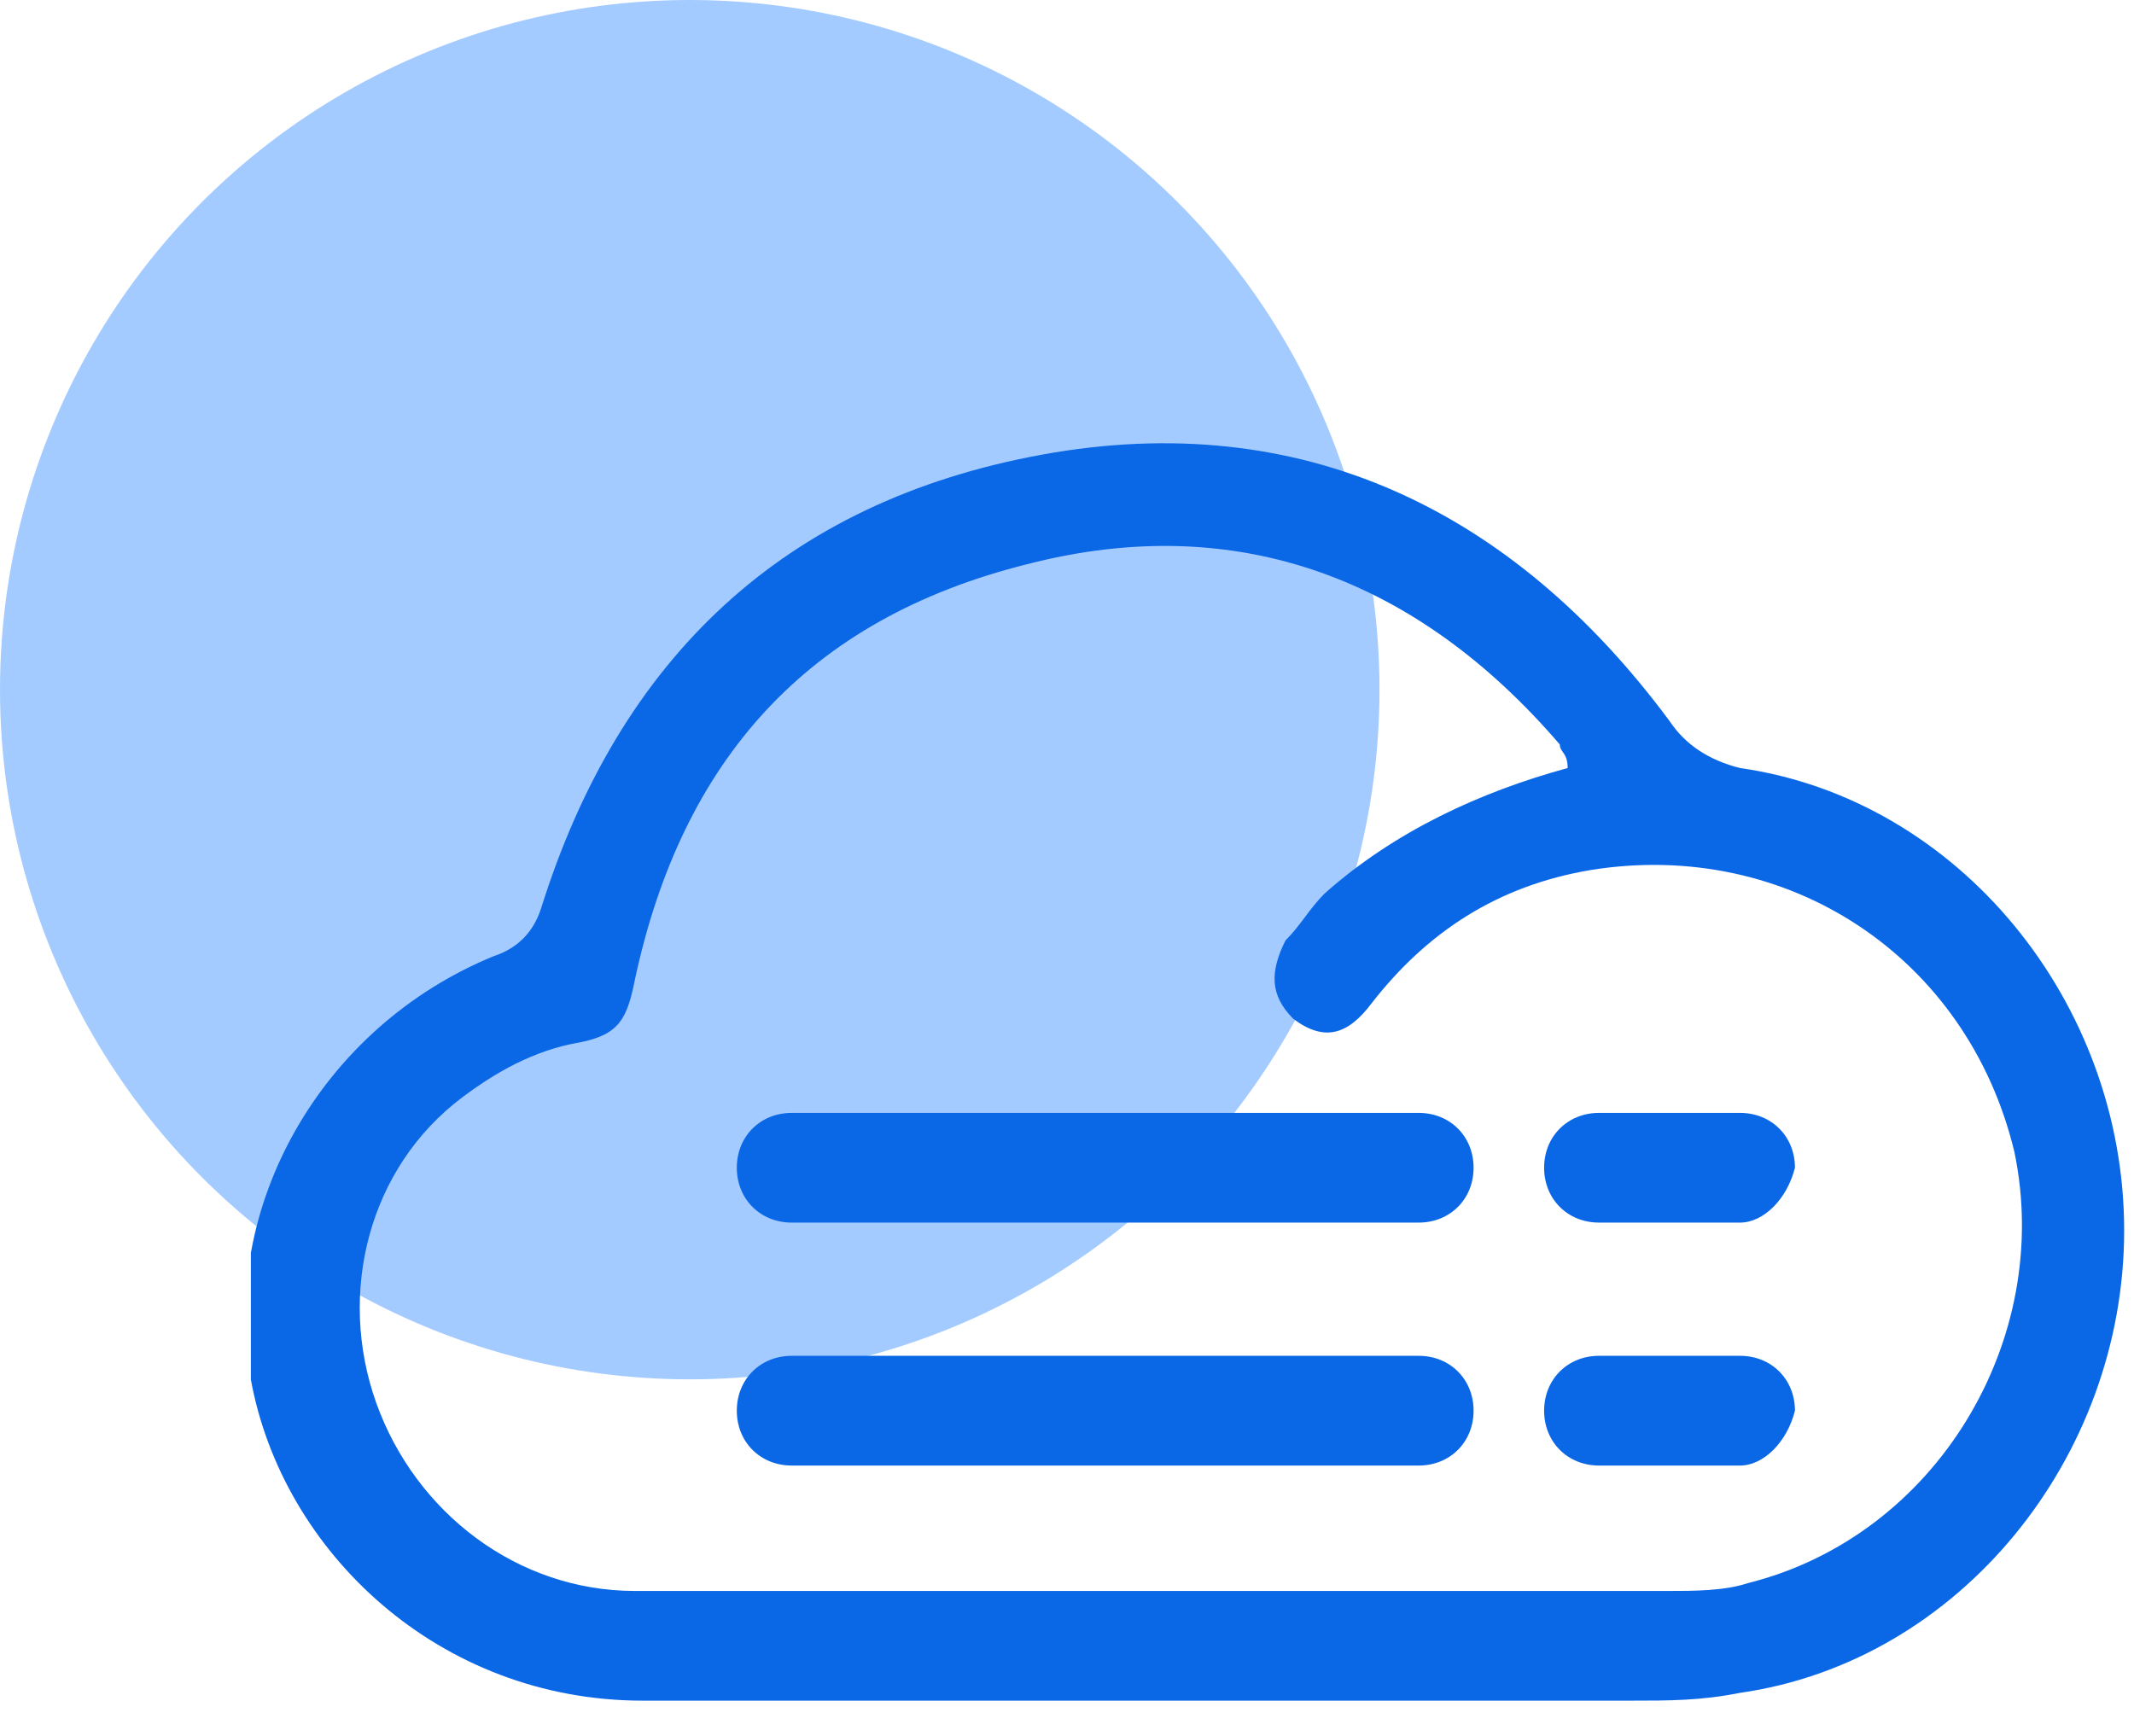
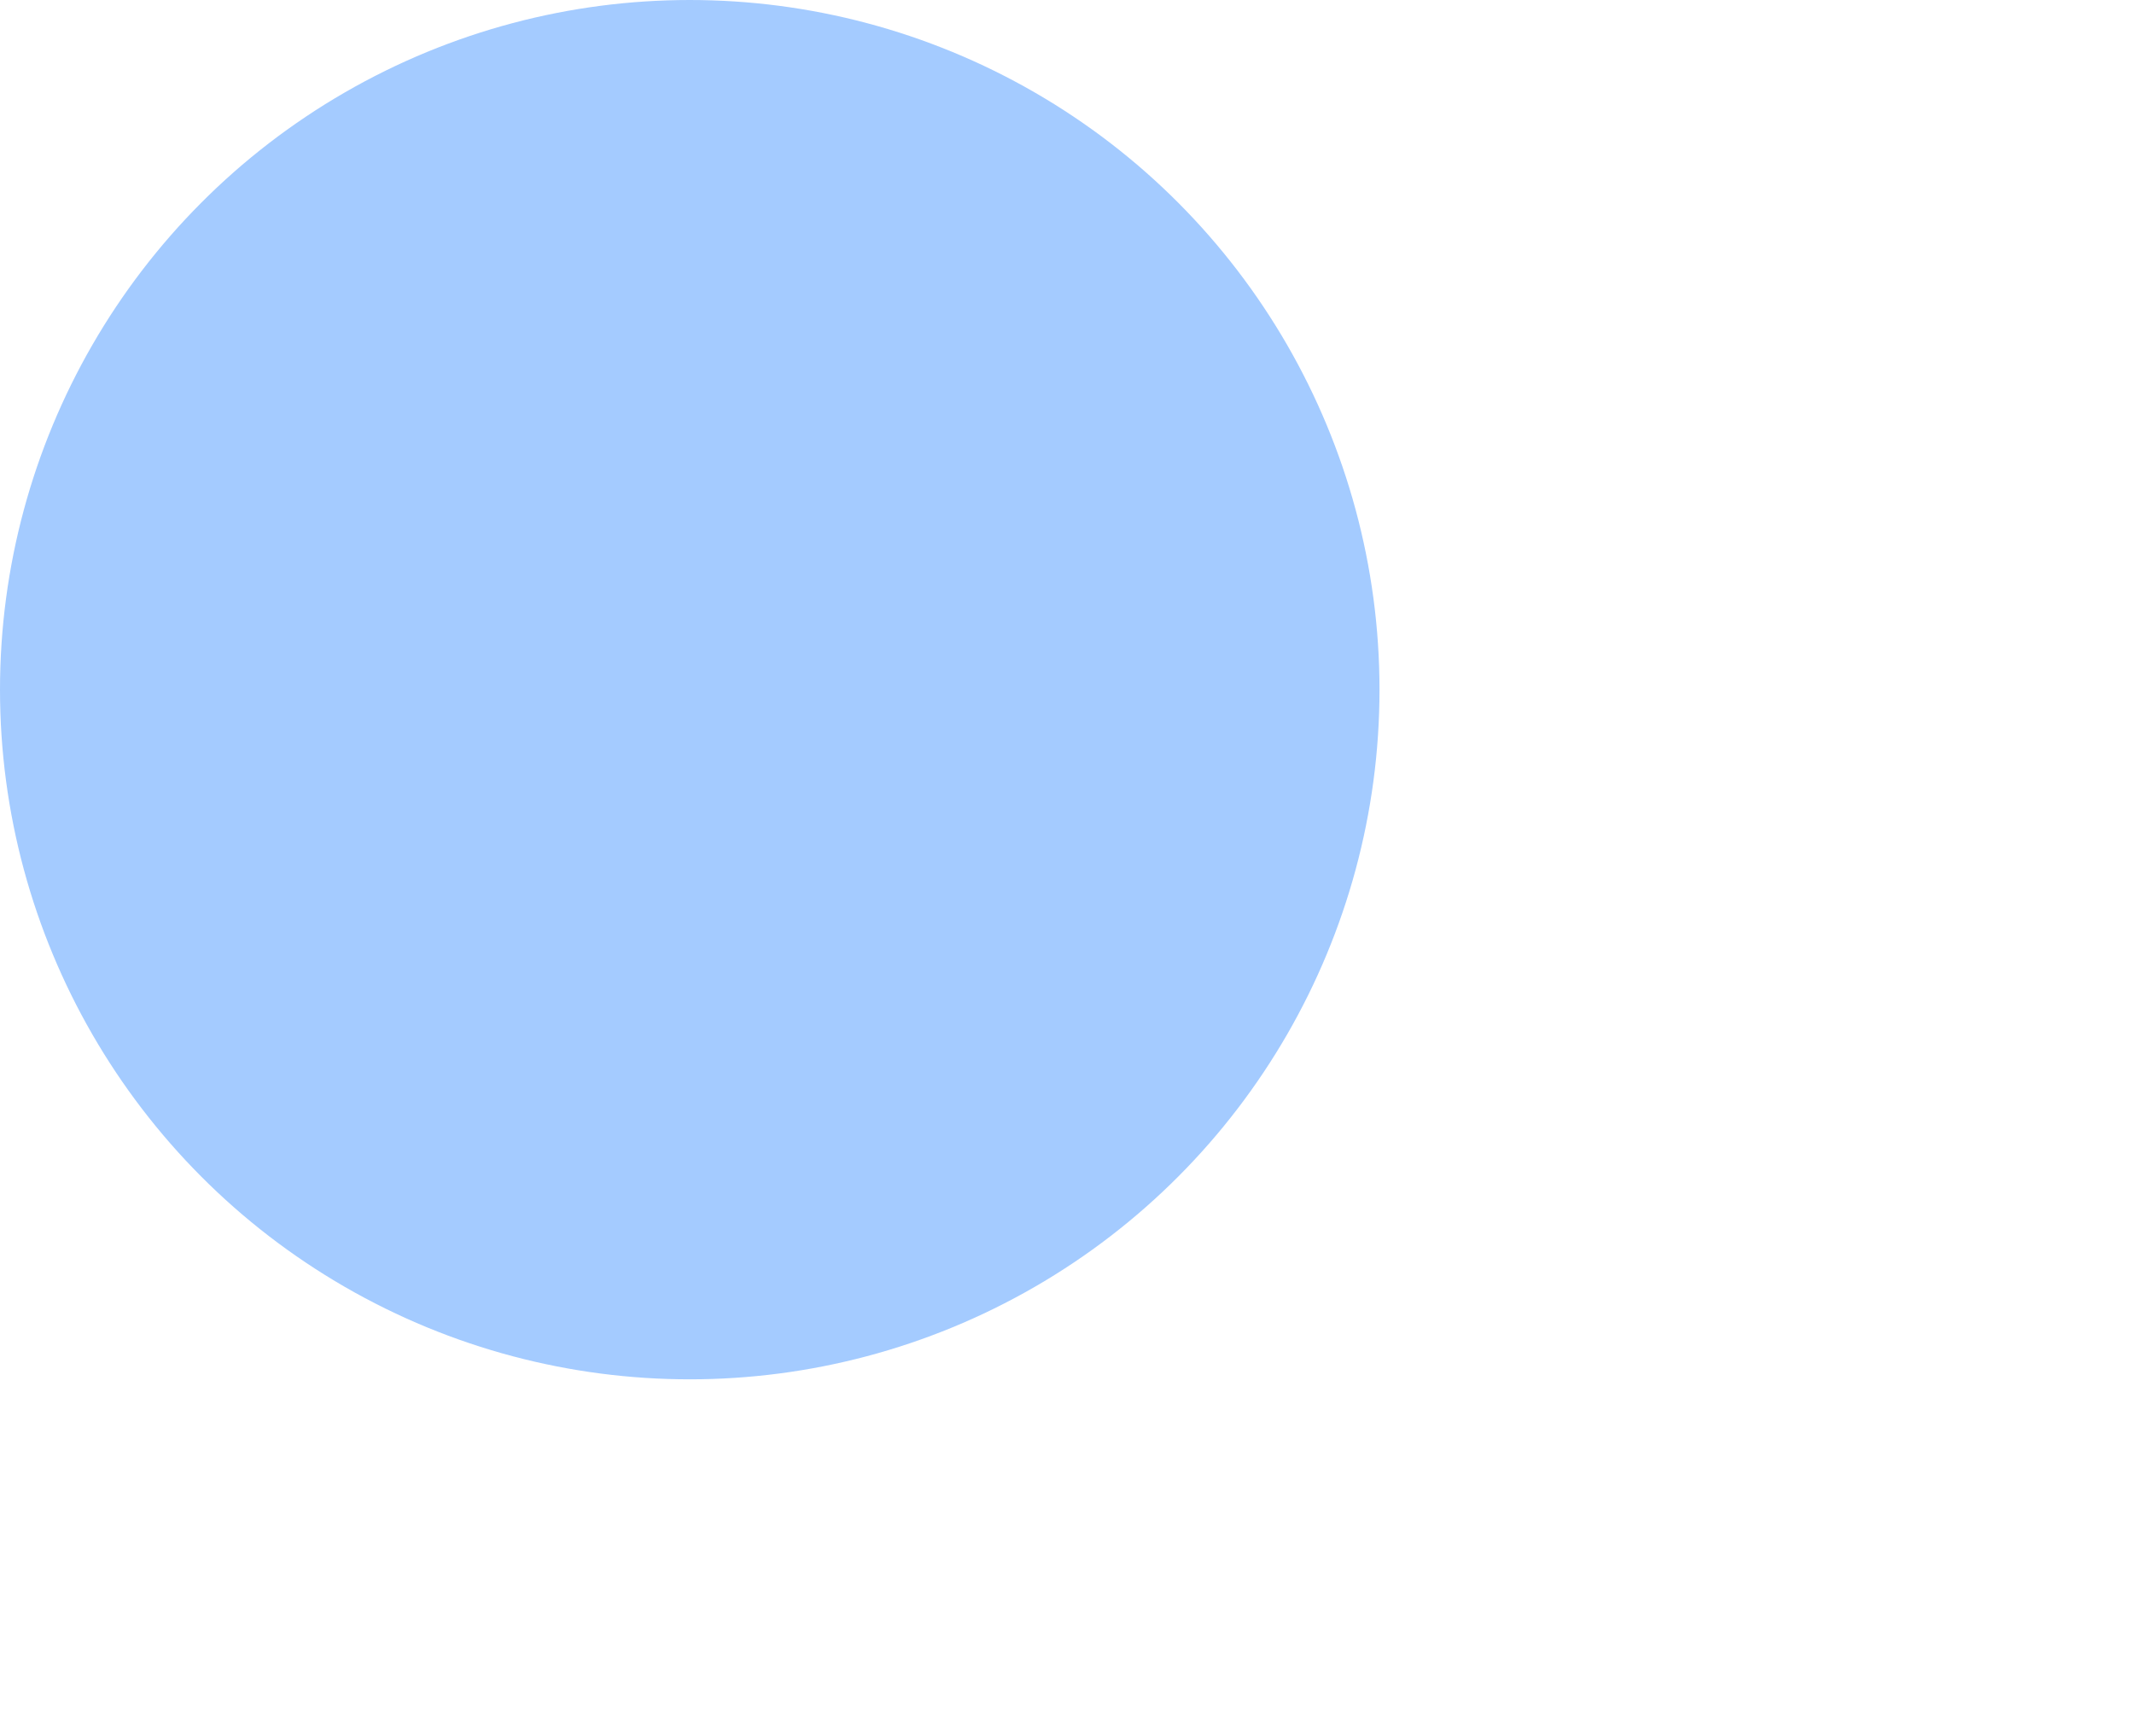
<svg xmlns="http://www.w3.org/2000/svg" width="59" height="48" viewBox="0 0 59 48" fill="none">
  <circle cx="19.07" cy="19.07" r="19.07" fill="#A4CBFF" />
  <g clip-path="url(#clip0_4573_6122)">
-     <path d="M31.64 47.025C27.089 47.025 22.538 47.025 17.77 47.025C12.136 47.025 7.802 42.908 6.935 38.141C6.068 33.373 8.886 28.389 13.653 26.438C14.303 26.222 14.737 25.788 14.953 25.138C17.12 18.203 21.671 13.869 28.823 12.569C35.974 11.269 41.825 14.086 46.159 19.937C46.592 20.587 47.242 21.021 48.109 21.237C54.177 22.104 58.728 27.739 58.728 34.023C58.728 40.307 54.177 45.942 48.109 46.809C47.026 47.025 46.159 47.025 45.075 47.025C40.741 47.025 36.191 47.025 31.64 47.025ZM43.342 21.237C43.342 20.804 43.125 20.804 43.125 20.587C39.224 16.037 34.24 14.086 28.389 15.603C22.321 17.12 18.854 21.021 17.554 27.088C17.337 28.172 17.12 28.605 16.037 28.822C14.737 29.039 13.653 29.689 12.786 30.339C10.186 32.289 9.319 35.757 10.402 38.791C11.486 41.824 14.303 43.992 17.554 43.992C27.089 43.992 36.624 43.992 46.159 43.992C46.809 43.992 47.676 43.992 48.326 43.775C53.527 42.475 56.778 37.057 55.694 31.856C54.394 26.438 49.41 23.188 43.992 24.055C41.391 24.488 39.441 25.788 37.924 27.739C37.274 28.605 36.624 28.822 35.757 28.172C35.107 27.522 35.107 26.872 35.54 26.005C35.974 25.572 36.191 25.138 36.624 24.705C38.574 22.971 40.958 21.887 43.342 21.237Z" fill="#0A67E6" />
-     <path d="M39.224 33.806H21.888C21.021 33.806 20.371 33.156 20.371 32.289C20.371 31.423 21.021 30.773 21.888 30.773H39.224C40.091 30.773 40.741 31.423 40.741 32.289C40.741 33.156 40.091 33.806 39.224 33.806Z" fill="#0A67E6" />
-     <path d="M39.224 40.524H21.888C21.021 40.524 20.371 39.874 20.371 39.007C20.371 38.14 21.021 37.49 21.888 37.49H39.224C40.091 37.49 40.741 38.14 40.741 39.007C40.741 39.874 40.091 40.524 39.224 40.524Z" fill="#0A67E6" />
+     <path d="M31.64 47.025C27.089 47.025 22.538 47.025 17.77 47.025C12.136 47.025 7.802 42.908 6.935 38.141C6.068 33.373 8.886 28.389 13.653 26.438C14.303 26.222 14.737 25.788 14.953 25.138C17.12 18.203 21.671 13.869 28.823 12.569C35.974 11.269 41.825 14.086 46.159 19.937C46.592 20.587 47.242 21.021 48.109 21.237C54.177 22.104 58.728 27.739 58.728 34.023C58.728 40.307 54.177 45.942 48.109 46.809C47.026 47.025 46.159 47.025 45.075 47.025C40.741 47.025 36.191 47.025 31.64 47.025ZM43.342 21.237C43.342 20.804 43.125 20.804 43.125 20.587C39.224 16.037 34.24 14.086 28.389 15.603C22.321 17.12 18.854 21.021 17.554 27.088C17.337 28.172 17.12 28.605 16.037 28.822C14.737 29.039 13.653 29.689 12.786 30.339C10.186 32.289 9.319 35.757 10.402 38.791C11.486 41.824 14.303 43.992 17.554 43.992C27.089 43.992 36.624 43.992 46.159 43.992C46.809 43.992 47.676 43.992 48.326 43.775C54.394 26.438 49.41 23.188 43.992 24.055C41.391 24.488 39.441 25.788 37.924 27.739C37.274 28.605 36.624 28.822 35.757 28.172C35.107 27.522 35.107 26.872 35.54 26.005C35.974 25.572 36.191 25.138 36.624 24.705C38.574 22.971 40.958 21.887 43.342 21.237Z" fill="#0A67E6" />
    <path d="M48.109 33.806H44.208C43.342 33.806 42.691 33.156 42.691 32.289C42.691 31.423 43.342 30.773 44.208 30.773H48.109C48.976 30.773 49.626 31.423 49.626 32.289C49.409 33.156 48.759 33.806 48.109 33.806Z" fill="#0A67E6" />
    <path d="M48.109 40.524H44.208C43.342 40.524 42.691 39.874 42.691 39.007C42.691 38.14 43.342 37.49 44.208 37.49H48.109C48.976 37.49 49.626 38.14 49.626 39.007C49.409 39.874 48.759 40.524 48.109 40.524Z" fill="#0A67E6" />
  </g>
  <defs>
    <clipPath id="clip0_4573_6122">
-       <rect width="52.009" height="34.89" fill="white" transform="translate(6.936 12.136)" />
-     </clipPath>
+       </clipPath>
  </defs>
</svg>